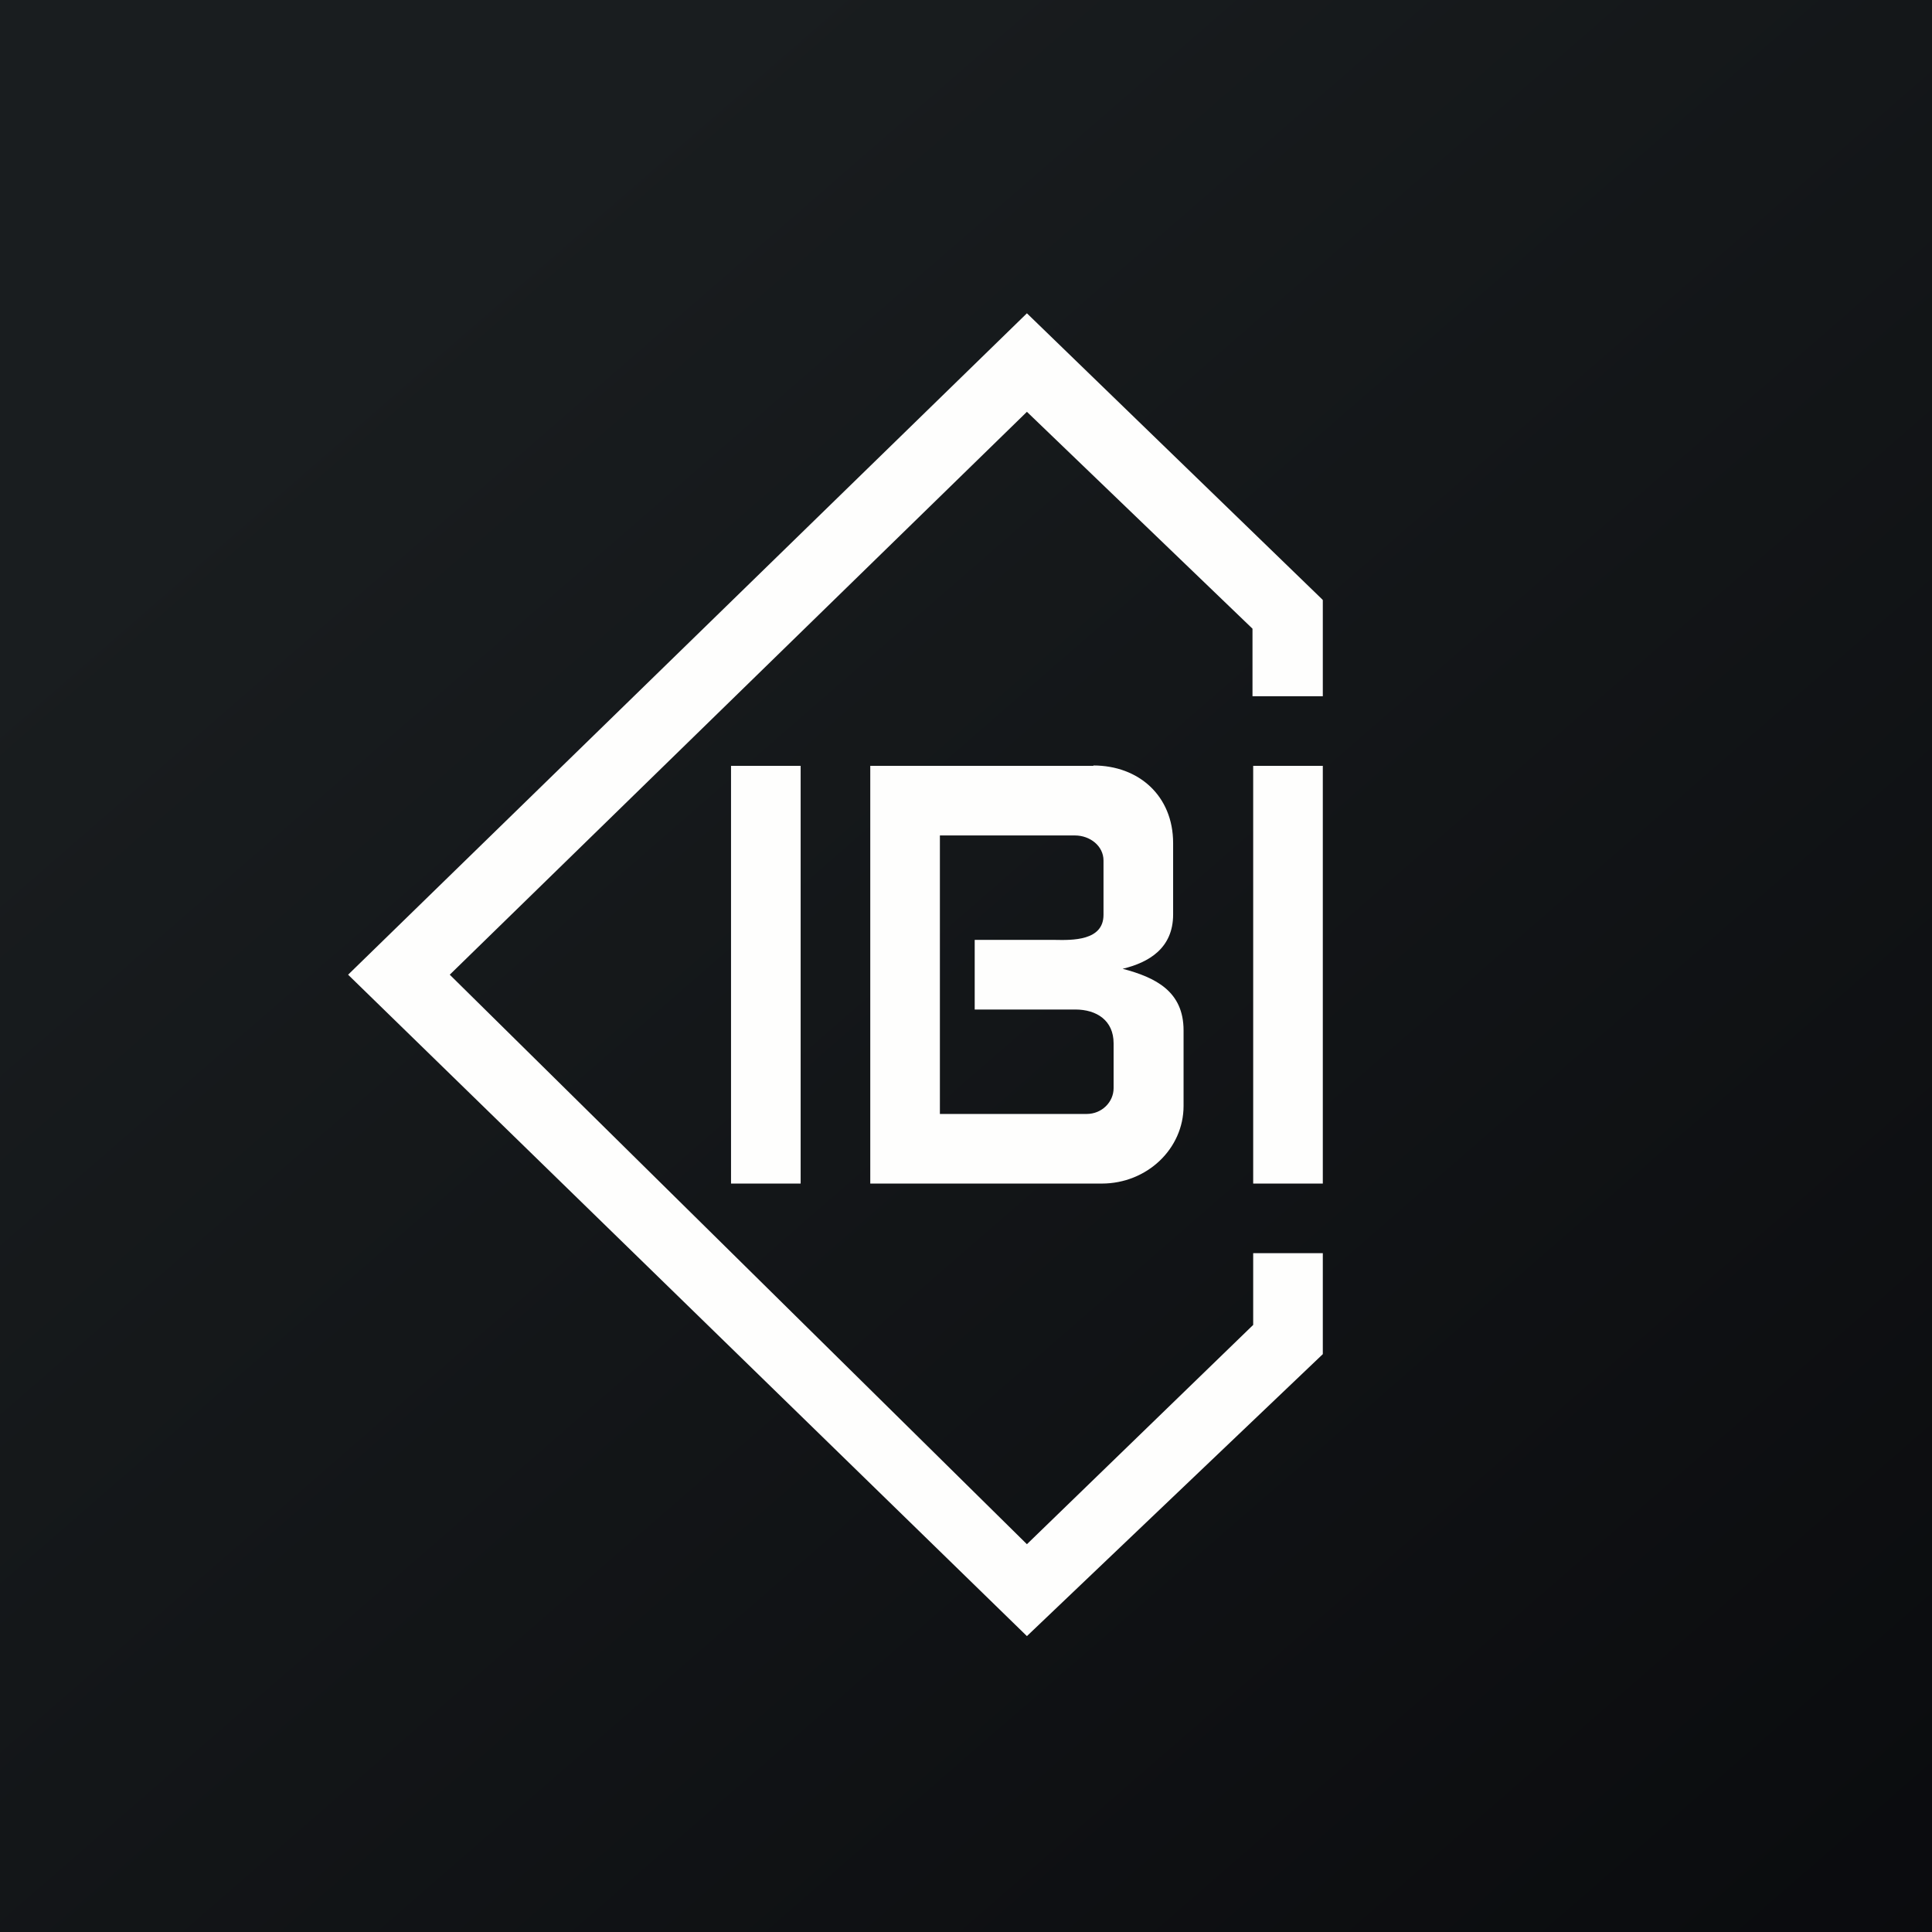
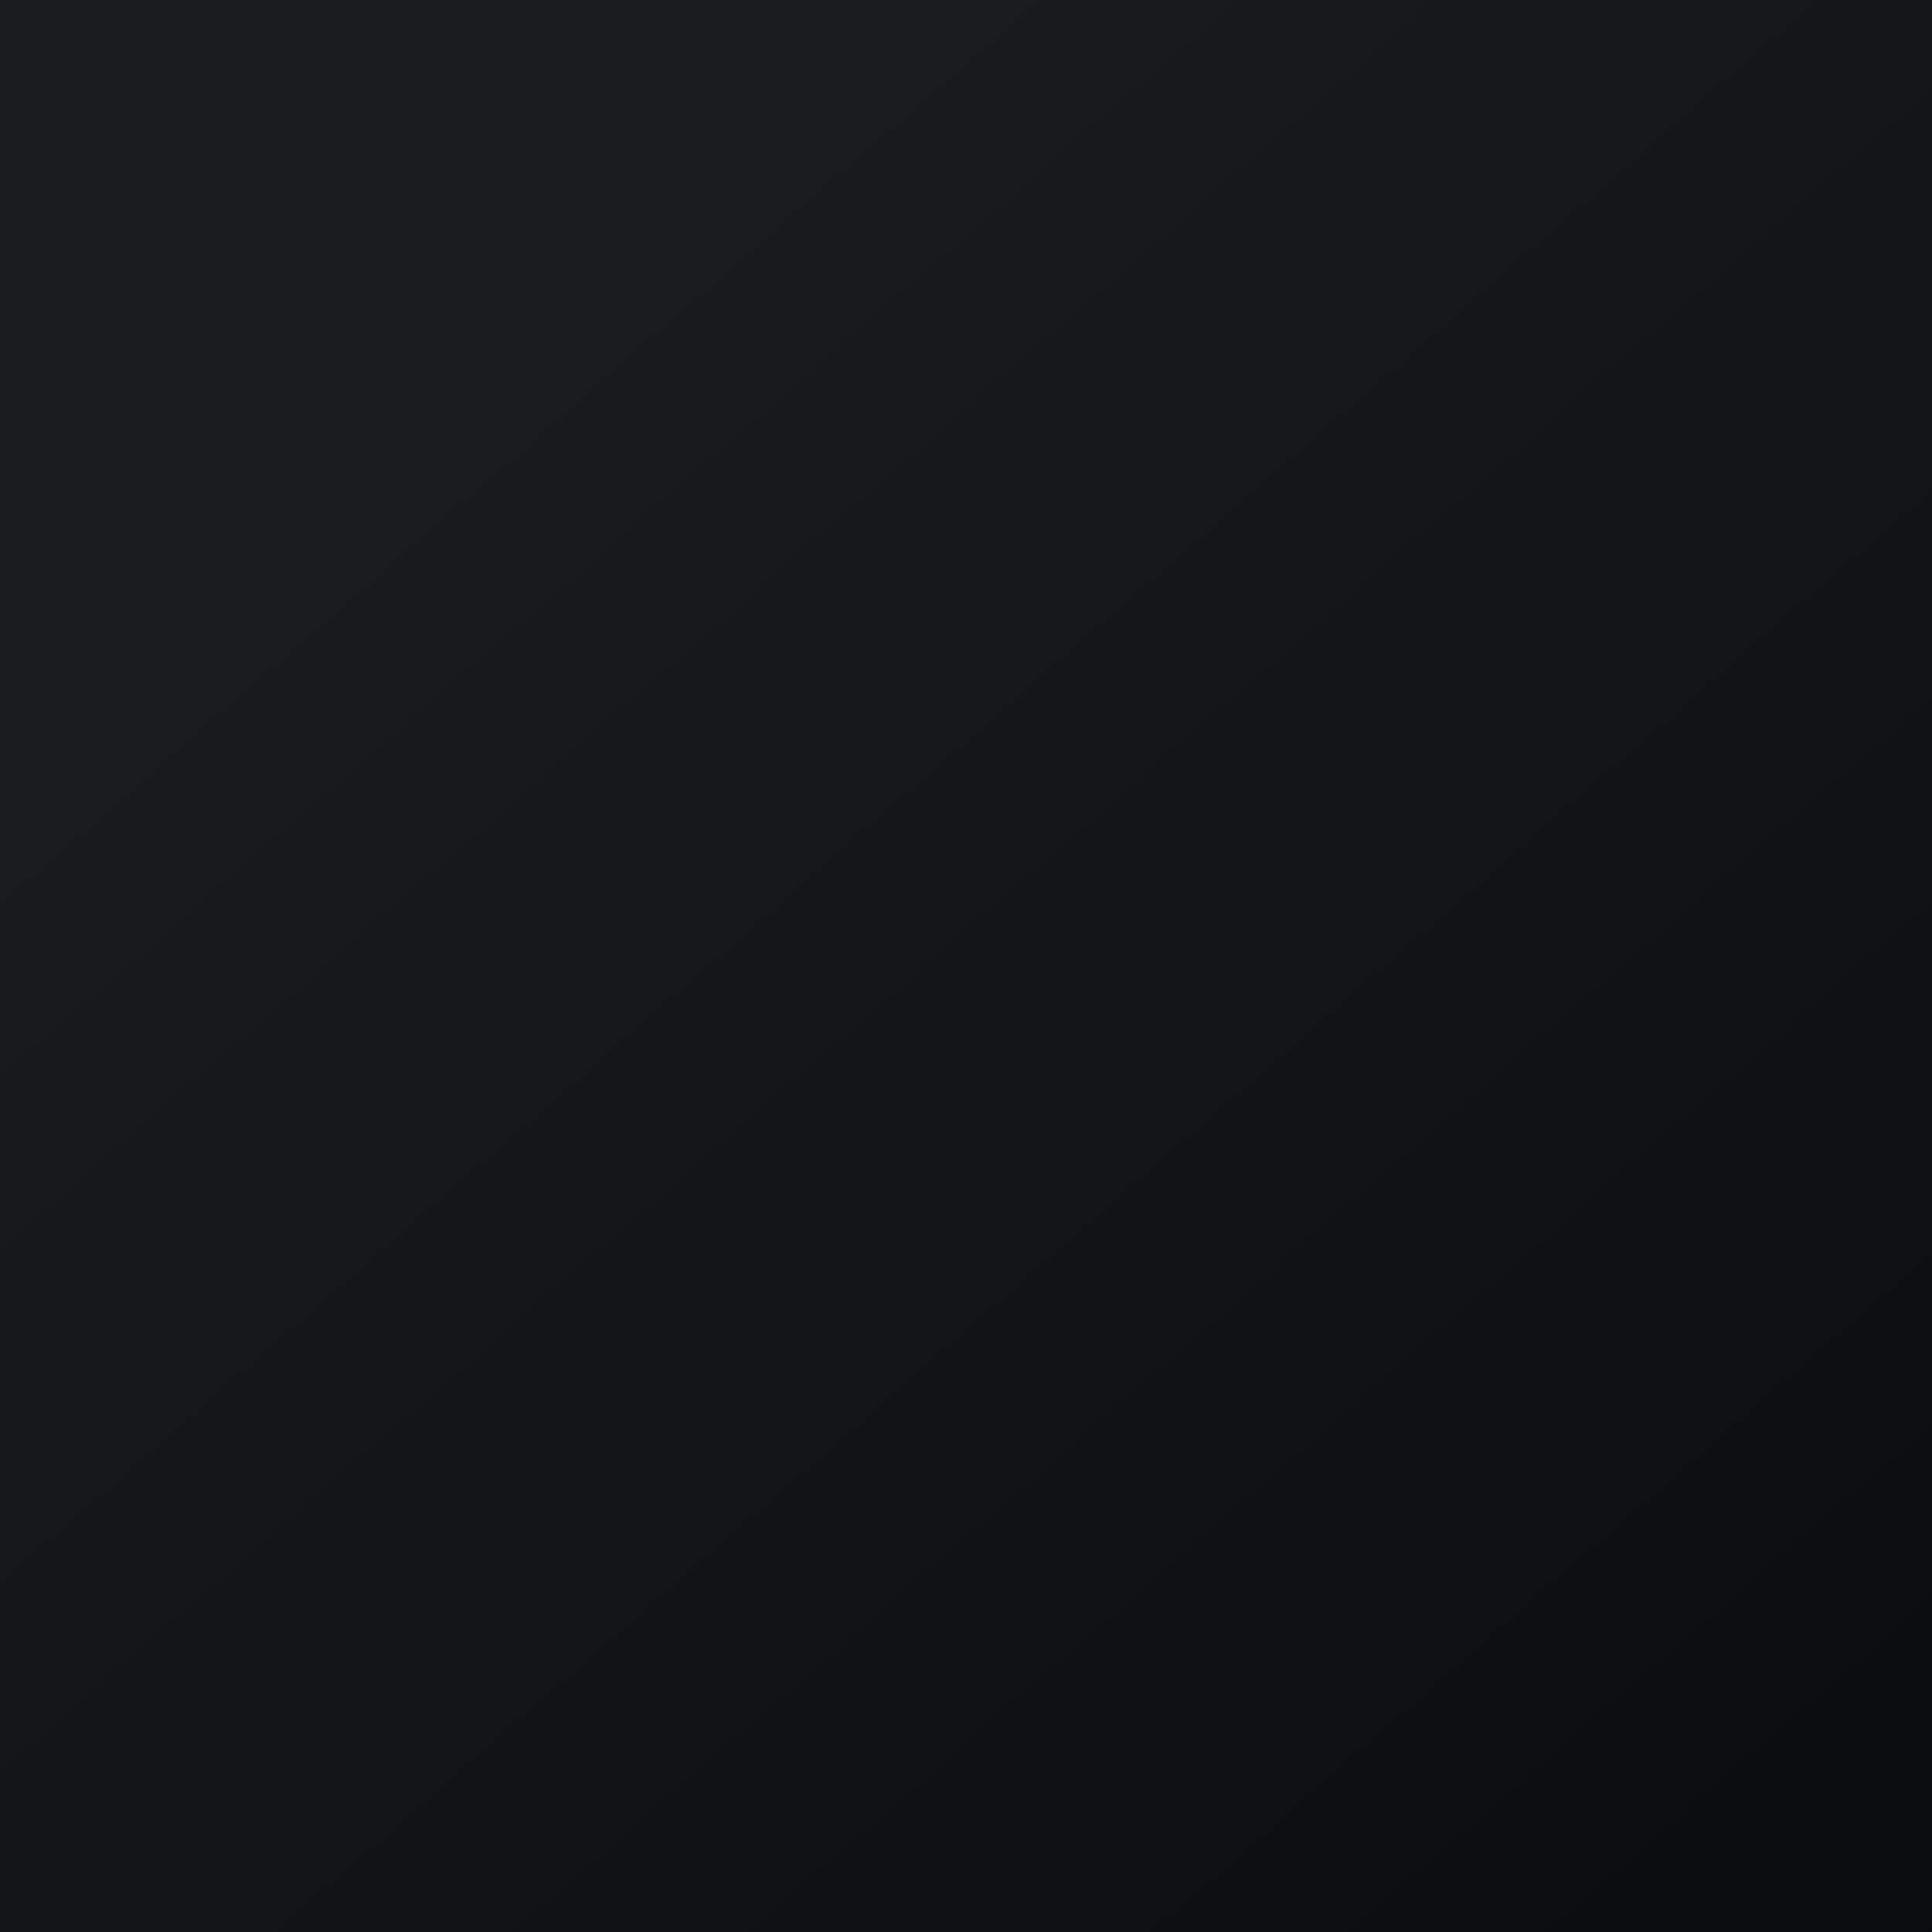
<svg xmlns="http://www.w3.org/2000/svg" viewBox="0 0 55.5 55.5">
  <rect x="0" y="0" width="55.5" height="55.5" fill="#808080" stroke="none" />
  <path d="M 0,0 H 55.5 V 55.5 H 0 Z" fill="url(#a)" />
-   <path d="M 37.99,17.225 L 29.5,9 L 10,28 L 29.5,47 L 38,38.9 V 36 H 36 V 38.06 L 29.5,44.36 L 12.92,28 L 29.5,11.83 L 35.98,18.06 V 20 H 38 V 17.24 Z M 23,22 H 21 V 34 H 23 V 22 Z M 36,22 H 38 V 34 H 36 V 22 Z M 31.41,22 H 25 V 34 H 31.65 C 32.95,34 34,33 34,31.77 V 29.6 C 34,28.48 33.2,28.08 32.25,27.83 C 33,27.65 33.7,27.24 33.7,26.27 V 24.22 C 33.7,22.86 32.71,21.99 31.41,21.99 Z M 30.29,27 H 28 V 29 H 30.89 C 31.51,29 31.99,29.32 31.99,29.97 V 31.26 C 31.99,31.66 31.65,32 31.22,32 H 27 V 24 H 30.88 C 31.31,24 31.7,24.3 31.7,24.72 V 26.28 C 31.7,27.03 30.8,27.01 30.3,27 Z" fill="rgb(254, 254, 253)" />
  <defs>
    <linearGradient id="a" x1="10.42" x2="68.15" y1="9.71" y2="76.02" gradientUnits="userSpaceOnUse">
      <stop stop-color="rgb(25, 29, 31)" offset="0" />
      <stop stop-color="rgb(5, 5, 8)" offset="1" />
    </linearGradient>
  </defs>
</svg>